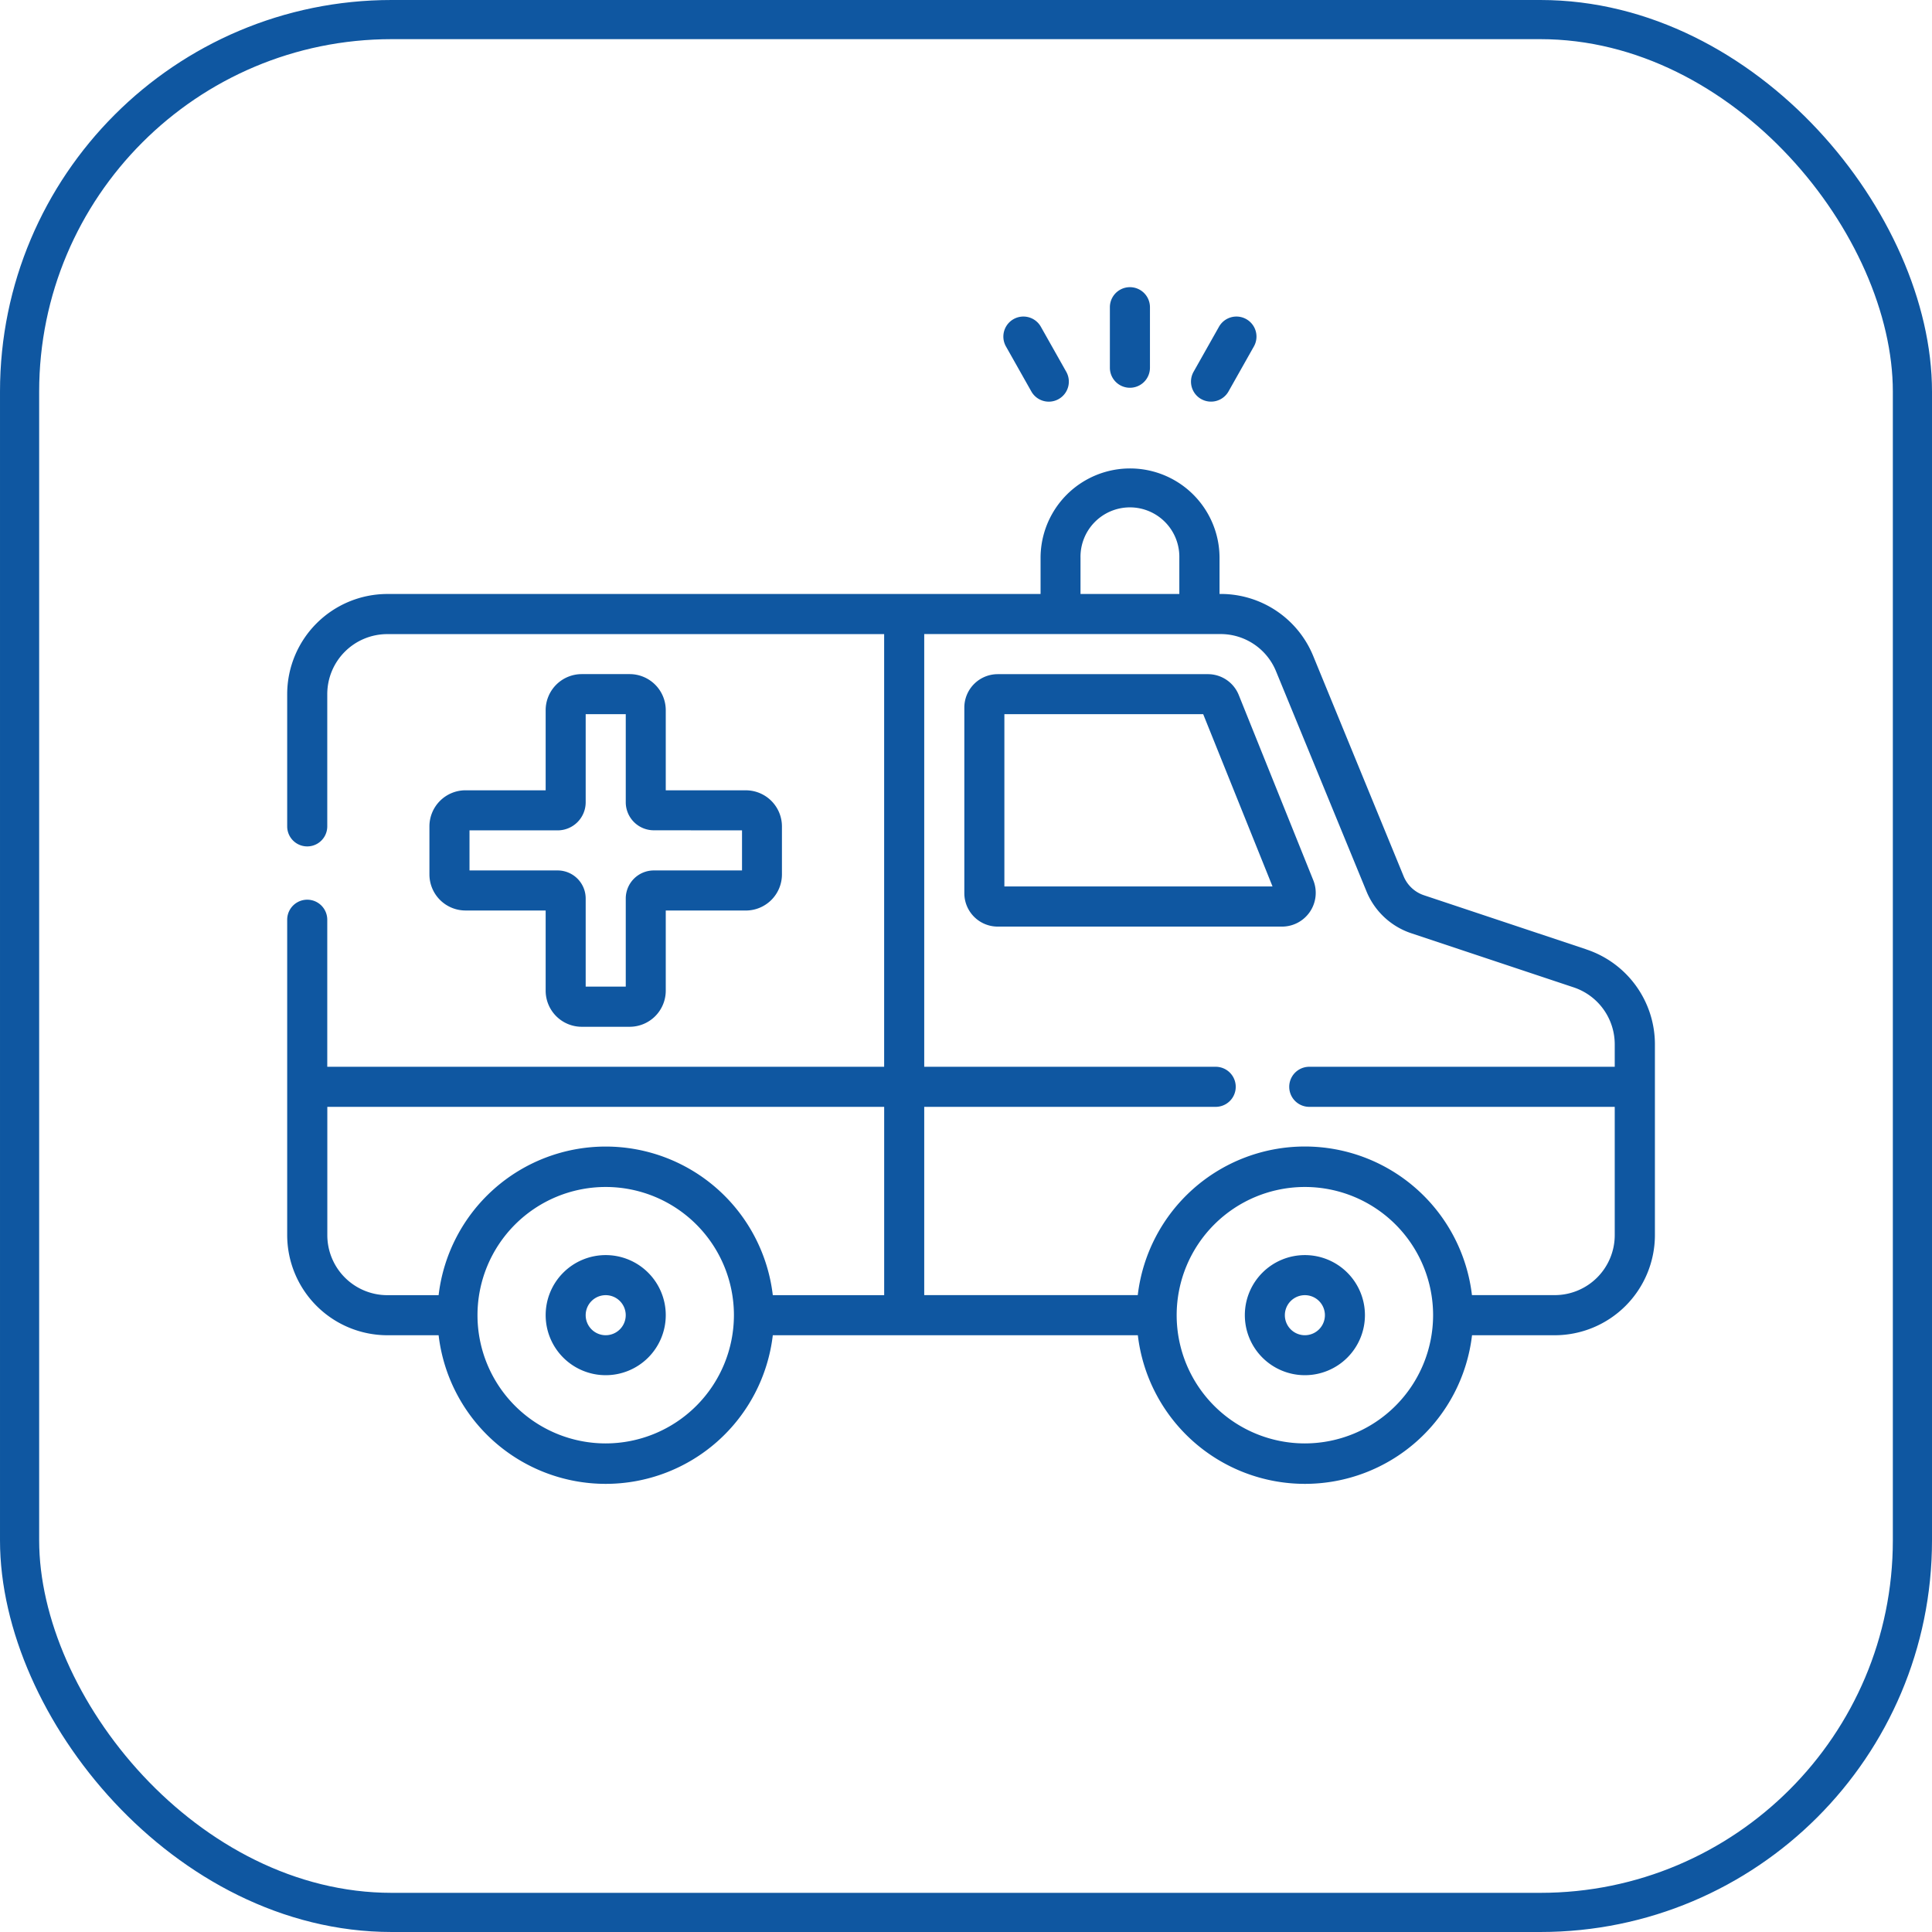
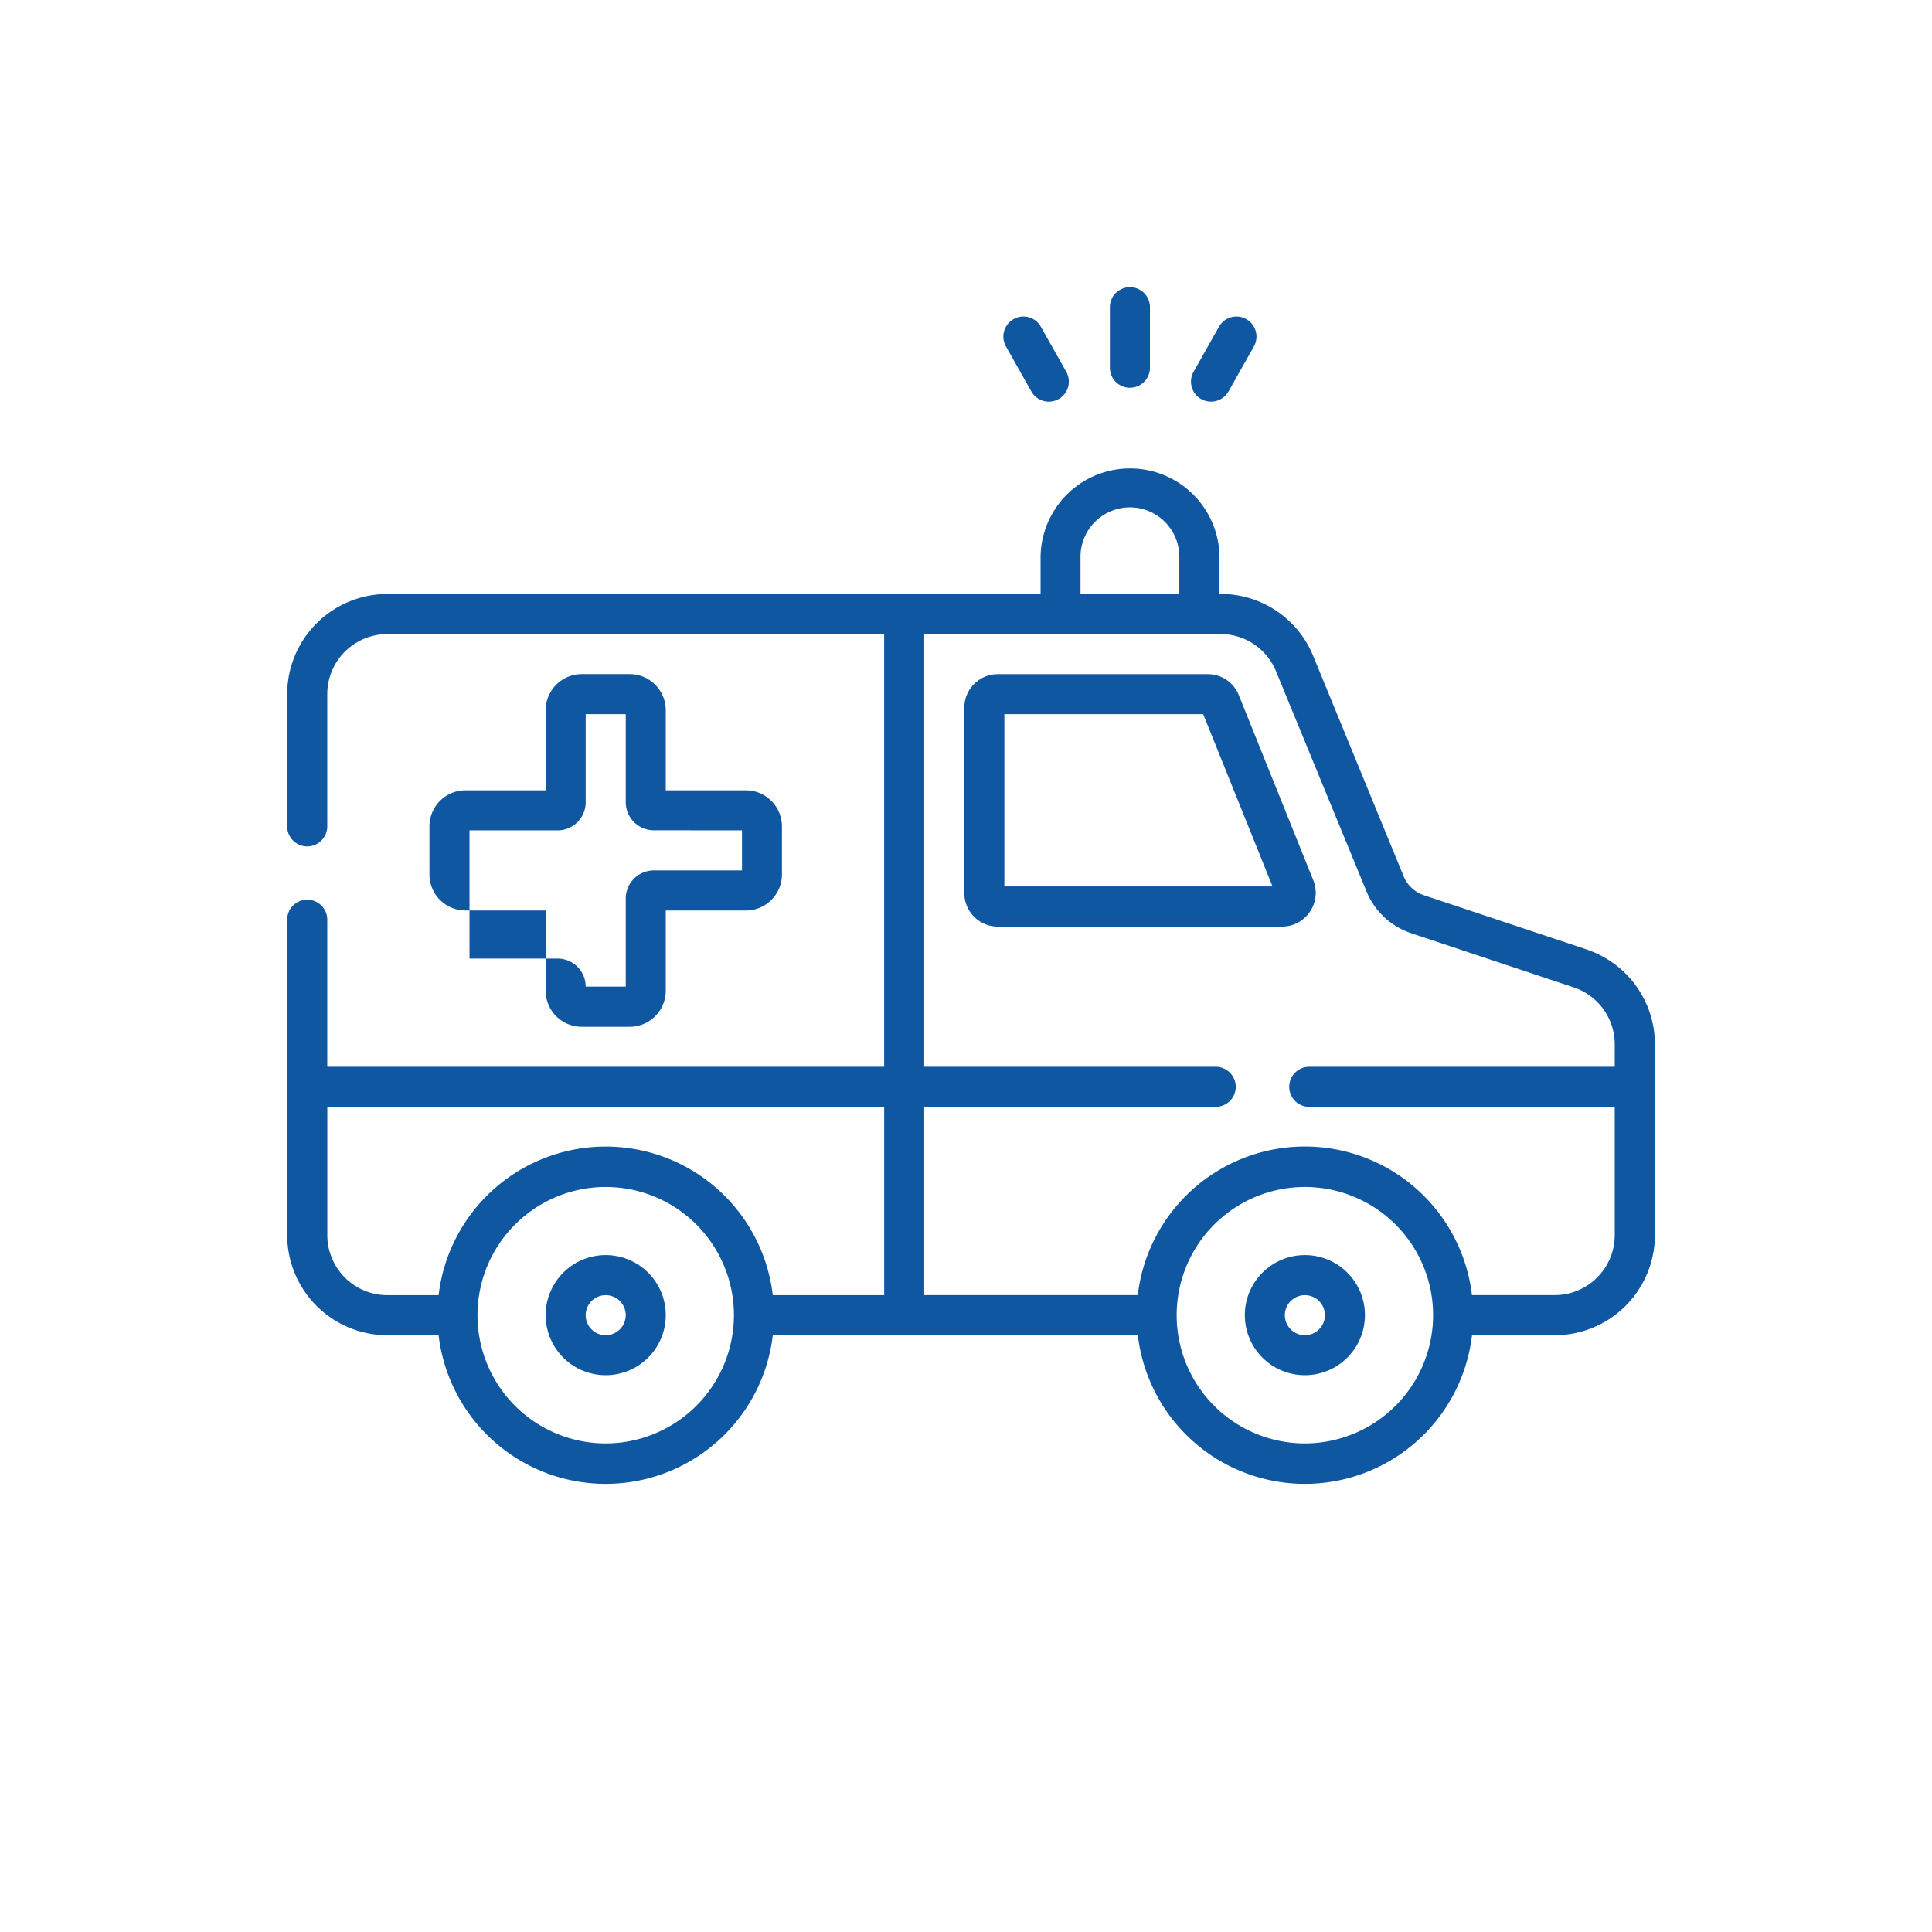
<svg xmlns="http://www.w3.org/2000/svg" width="74" height="74" viewBox="0 0 74 74">
  <g id="Group_4885" data-name="Group 4885" transform="translate(-702 -1715)">
    <g id="Rectangle_570" data-name="Rectangle 570" transform="translate(702 1715)" fill="none" stroke="#0f57a1" stroke-width="1.5">
-       <rect width="74" height="74" rx="15" stroke="none" />
-       <rect x="0.75" y="0.75" width="72.5" height="72.5" rx="14.25" fill="none" />
-     </g>
+       </g>
    <g id="ambulance" transform="translate(713 1693.928)">
-       <path id="Path_2974" data-name="Path 2974" d="M32.279,35.924a.767.767,0,0,0,.767-.767V32.839a.767.767,0,0,0-1.535,0v2.317A.767.767,0,0,0,32.279,35.924Zm-3.776.142a.767.767,0,0,0,1.337-.754l-.973-1.725a.767.767,0,0,0-1.337.754Zm6.506.291a.769.769,0,0,0,1.045-.291l.973-1.725a.767.767,0,0,0-1.337-.754l-.973,1.725A.767.767,0,0,0,35.009,36.358ZM49.76,57.435l-6.22-2.073a1.278,1.278,0,0,1-.778-.728L39.3,46.2a3.823,3.823,0,0,0-3.549-2.378h-.04V42.442a3.427,3.427,0,0,0-6.855,0v1.381H3.837A3.841,3.841,0,0,0,0,47.66v5.064a.767.767,0,0,0,1.535,0V47.66a2.3,2.3,0,0,1,2.3-2.3h19.03V61.932H1.535V56.3A.767.767,0,1,0,0,56.3V68.378a3.841,3.841,0,0,0,3.837,3.837H5.8a6.444,6.444,0,0,0,12.8,0H32.582a6.444,6.444,0,0,0,12.8,0h3.168a3.841,3.841,0,0,0,3.837-3.837v-7.3a3.831,3.831,0,0,0-2.623-3.64ZM12.2,76.358a4.911,4.911,0,1,1,4.911-4.911A4.916,4.916,0,0,1,12.2,76.358ZM22.866,70.68H18.6a6.444,6.444,0,0,0-12.8,0H3.837a2.3,2.3,0,0,1-2.3-2.3V63.467H22.866Zm7.52-28.238a1.893,1.893,0,1,1,3.785,0v1.381H30.386ZM38.98,76.358a4.911,4.911,0,1,1,4.911-4.911A4.916,4.916,0,0,1,38.98,76.358ZM50.848,61.932h-11.7a.767.767,0,1,0,0,1.535h11.7v4.911a2.3,2.3,0,0,1-2.3,2.3H45.379a6.444,6.444,0,0,0-12.8,0H24.4V63.467H35.564a.767.767,0,1,0,0-1.535H24.4V45.358H35.746a2.293,2.293,0,0,1,2.129,1.426l3.466,8.433a2.812,2.812,0,0,0,1.712,1.6l6.221,2.073a2.3,2.3,0,0,1,1.574,2.184Zm-14.4-14.238a1.273,1.273,0,0,0-1.186-.8H27.215a1.28,1.28,0,0,0-1.279,1.279v7.111a1.28,1.28,0,0,0,1.279,1.279H38.121A1.293,1.293,0,0,0,39.307,54.8ZM27.47,55.026v-6.6h7.615l2.656,6.6ZM38.98,69.145a2.3,2.3,0,1,0,2.3,2.3A2.3,2.3,0,0,0,38.98,69.145Zm0,3.069a.767.767,0,1,1,.767-.767A.768.768,0,0,1,38.98,72.214ZM13.121,46.892H11.28A1.383,1.383,0,0,0,9.9,48.273v3.069H6.829a1.383,1.383,0,0,0-1.381,1.381v1.842a1.383,1.383,0,0,0,1.381,1.381H9.9v3.069A1.383,1.383,0,0,0,11.28,60.4h1.842A1.383,1.383,0,0,0,14.5,59.016V55.947h3.069a1.383,1.383,0,0,0,1.381-1.381V52.724a1.383,1.383,0,0,0-1.381-1.381H14.5V48.273A1.383,1.383,0,0,0,13.121,46.892Zm4.3,5.985v1.535H14.042a1.075,1.075,0,0,0-1.074,1.074v3.376H11.433V55.486a1.075,1.075,0,0,0-1.074-1.074H6.983V52.877h3.376A1.075,1.075,0,0,0,11.433,51.8V48.427h1.535V51.8a1.075,1.075,0,0,0,1.074,1.074ZM12.2,69.145a2.3,2.3,0,1,0,2.3,2.3A2.3,2.3,0,0,0,12.2,69.145Zm0,3.069a.767.767,0,1,1,.767-.767A.768.768,0,0,1,12.2,72.214Z" fill="#0f57a1" />
+       <path id="Path_2974" data-name="Path 2974" d="M32.279,35.924a.767.767,0,0,0,.767-.767V32.839a.767.767,0,0,0-1.535,0v2.317A.767.767,0,0,0,32.279,35.924Zm-3.776.142a.767.767,0,0,0,1.337-.754l-.973-1.725a.767.767,0,0,0-1.337.754Zm6.506.291a.769.769,0,0,0,1.045-.291l.973-1.725a.767.767,0,0,0-1.337-.754l-.973,1.725A.767.767,0,0,0,35.009,36.358ZM49.76,57.435l-6.22-2.073a1.278,1.278,0,0,1-.778-.728L39.3,46.2a3.823,3.823,0,0,0-3.549-2.378h-.04V42.442a3.427,3.427,0,0,0-6.855,0v1.381H3.837A3.841,3.841,0,0,0,0,47.66v5.064a.767.767,0,0,0,1.535,0V47.66a2.3,2.3,0,0,1,2.3-2.3h19.03V61.932H1.535V56.3A.767.767,0,1,0,0,56.3V68.378a3.841,3.841,0,0,0,3.837,3.837H5.8a6.444,6.444,0,0,0,12.8,0H32.582a6.444,6.444,0,0,0,12.8,0h3.168a3.841,3.841,0,0,0,3.837-3.837v-7.3a3.831,3.831,0,0,0-2.623-3.64ZM12.2,76.358a4.911,4.911,0,1,1,4.911-4.911A4.916,4.916,0,0,1,12.2,76.358ZM22.866,70.68H18.6a6.444,6.444,0,0,0-12.8,0H3.837a2.3,2.3,0,0,1-2.3-2.3V63.467H22.866Zm7.52-28.238a1.893,1.893,0,1,1,3.785,0v1.381H30.386ZM38.98,76.358a4.911,4.911,0,1,1,4.911-4.911A4.916,4.916,0,0,1,38.98,76.358ZM50.848,61.932h-11.7a.767.767,0,1,0,0,1.535h11.7v4.911a2.3,2.3,0,0,1-2.3,2.3H45.379a6.444,6.444,0,0,0-12.8,0H24.4V63.467H35.564a.767.767,0,1,0,0-1.535H24.4V45.358H35.746a2.293,2.293,0,0,1,2.129,1.426l3.466,8.433a2.812,2.812,0,0,0,1.712,1.6l6.221,2.073a2.3,2.3,0,0,1,1.574,2.184Zm-14.4-14.238a1.273,1.273,0,0,0-1.186-.8H27.215a1.28,1.28,0,0,0-1.279,1.279v7.111a1.28,1.28,0,0,0,1.279,1.279H38.121A1.293,1.293,0,0,0,39.307,54.8ZM27.47,55.026v-6.6h7.615l2.656,6.6ZM38.98,69.145a2.3,2.3,0,1,0,2.3,2.3A2.3,2.3,0,0,0,38.98,69.145Zm0,3.069a.767.767,0,1,1,.767-.767A.768.768,0,0,1,38.98,72.214ZM13.121,46.892H11.28A1.383,1.383,0,0,0,9.9,48.273v3.069H6.829a1.383,1.383,0,0,0-1.381,1.381v1.842a1.383,1.383,0,0,0,1.381,1.381H9.9v3.069A1.383,1.383,0,0,0,11.28,60.4h1.842A1.383,1.383,0,0,0,14.5,59.016V55.947h3.069a1.383,1.383,0,0,0,1.381-1.381V52.724a1.383,1.383,0,0,0-1.381-1.381H14.5V48.273A1.383,1.383,0,0,0,13.121,46.892Zm4.3,5.985v1.535H14.042a1.075,1.075,0,0,0-1.074,1.074v3.376H11.433a1.075,1.075,0,0,0-1.074-1.074H6.983V52.877h3.376A1.075,1.075,0,0,0,11.433,51.8V48.427h1.535V51.8a1.075,1.075,0,0,0,1.074,1.074ZM12.2,69.145a2.3,2.3,0,1,0,2.3,2.3A2.3,2.3,0,0,0,12.2,69.145Zm0,3.069a.767.767,0,1,1,.767-.767A.768.768,0,0,1,12.2,72.214Z" fill="#0f57a1" />
    </g>
  </g>
</svg>